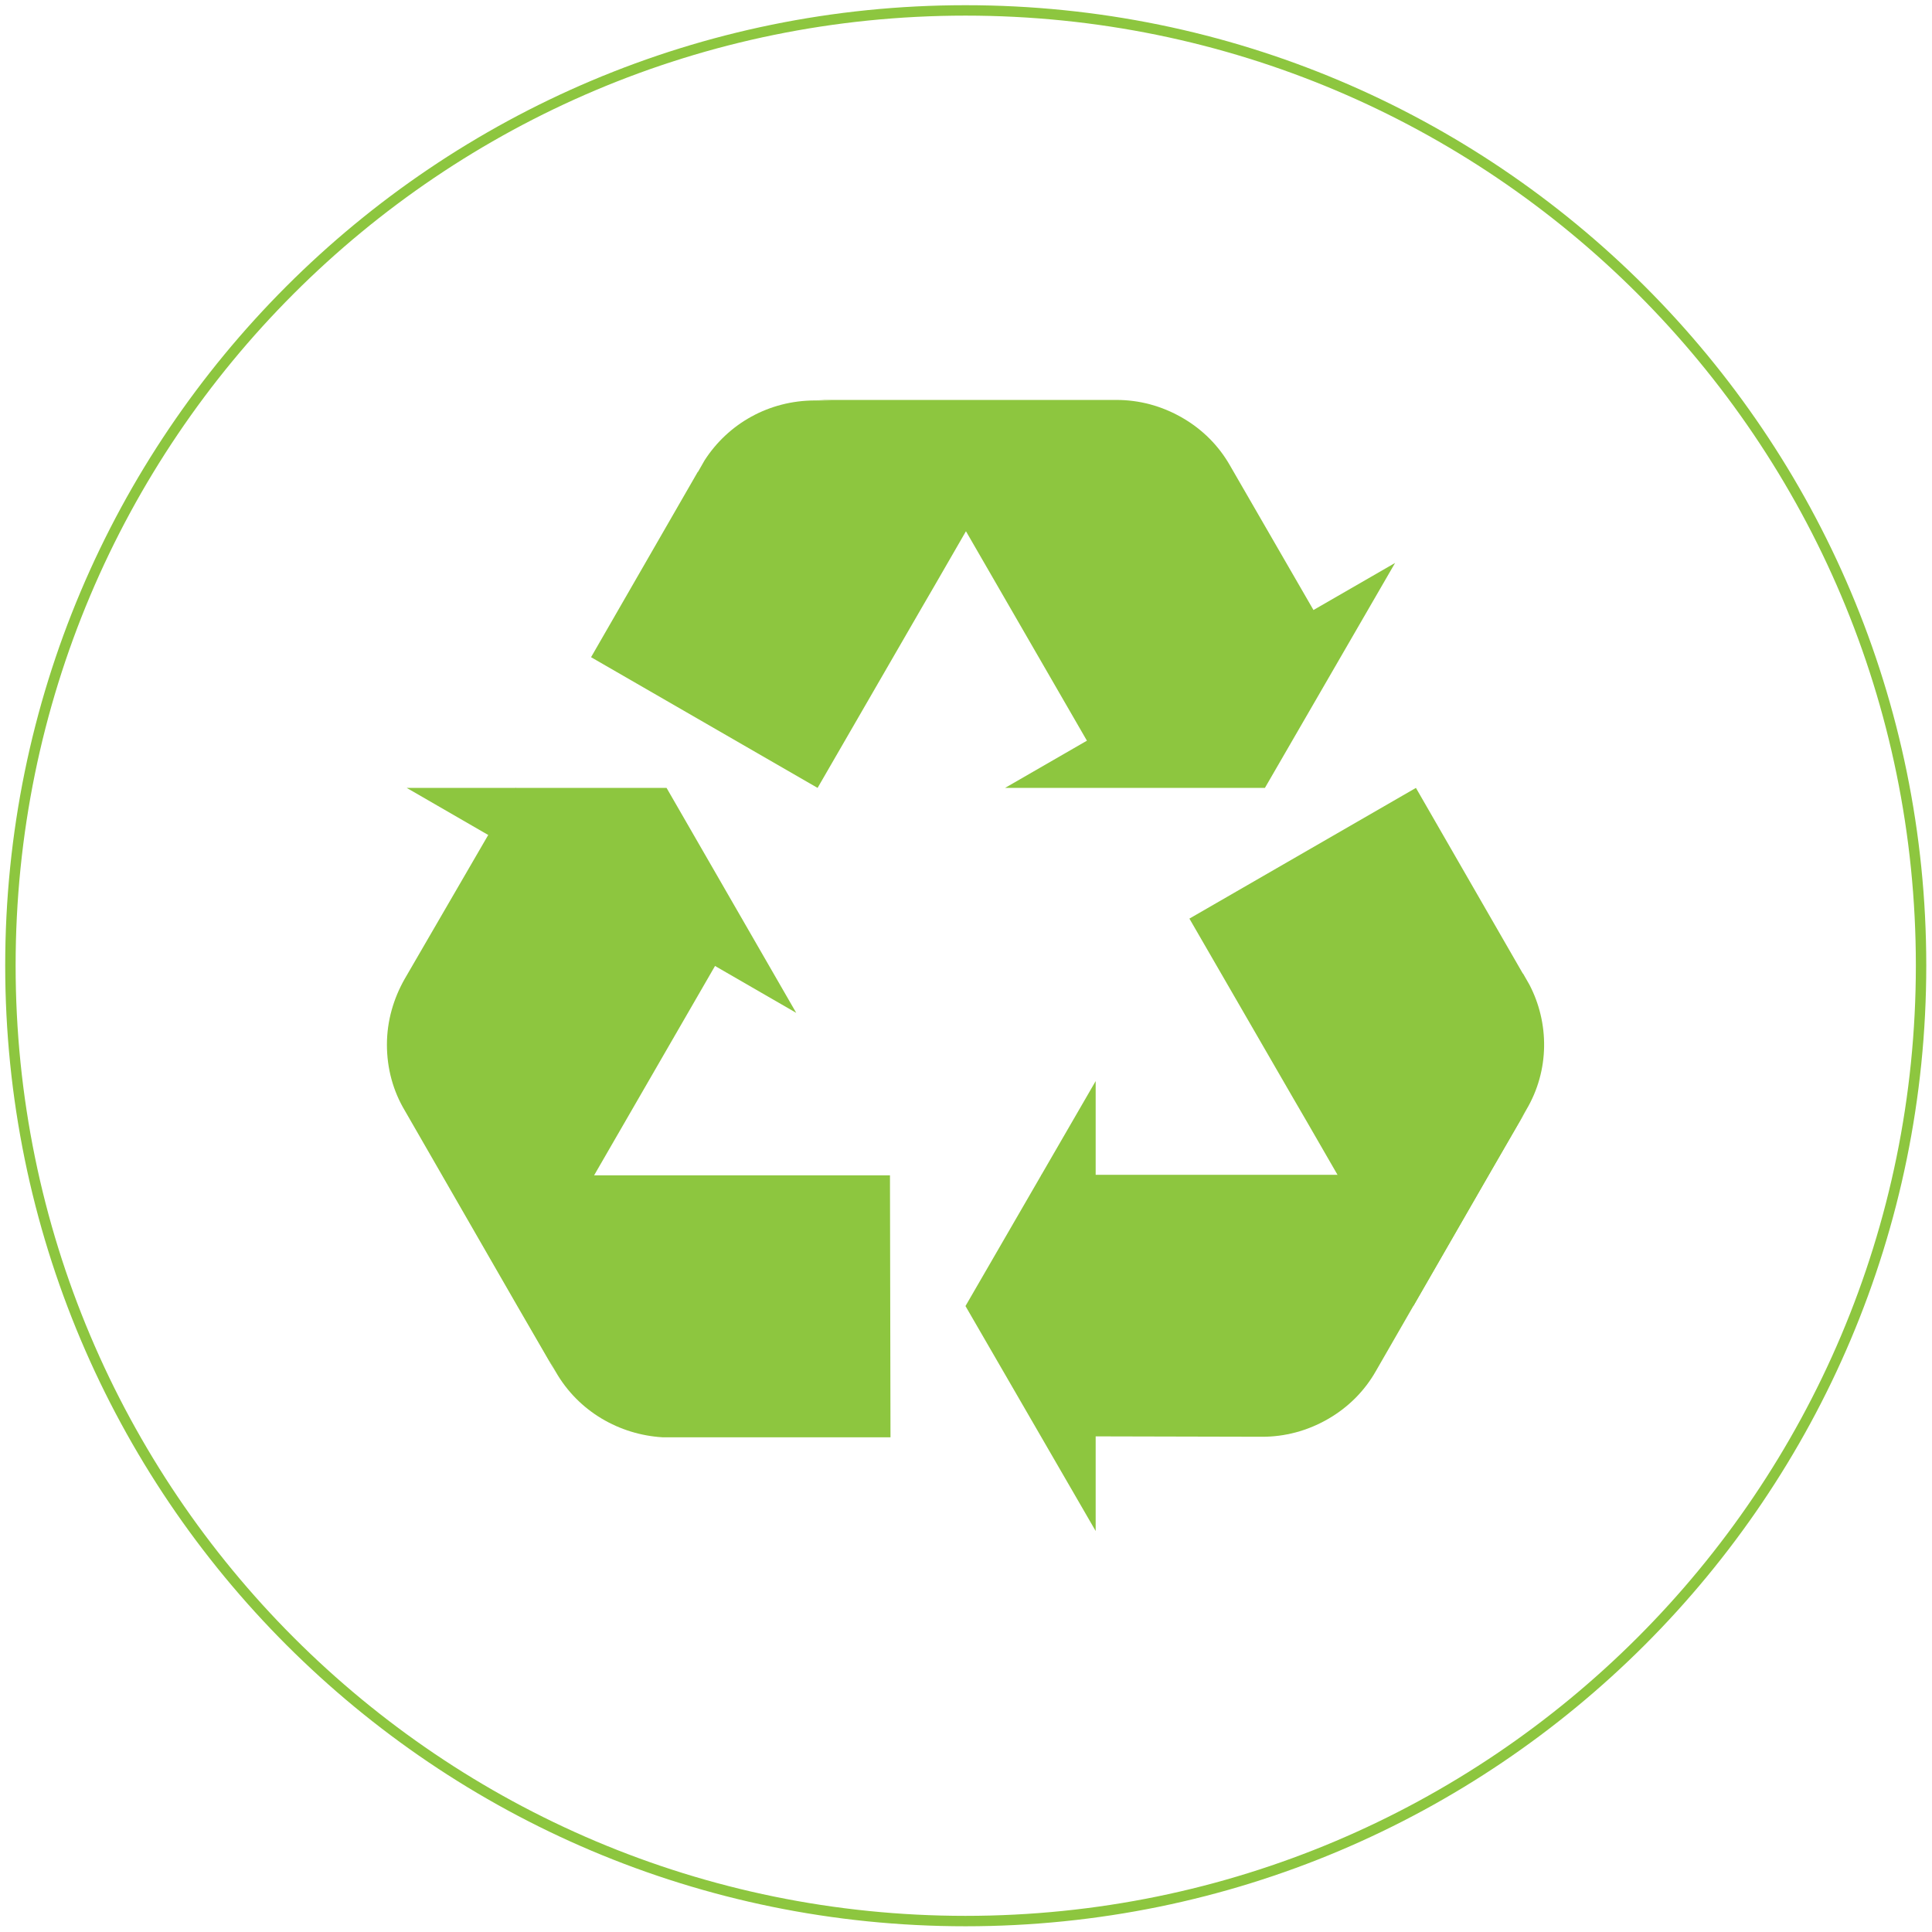
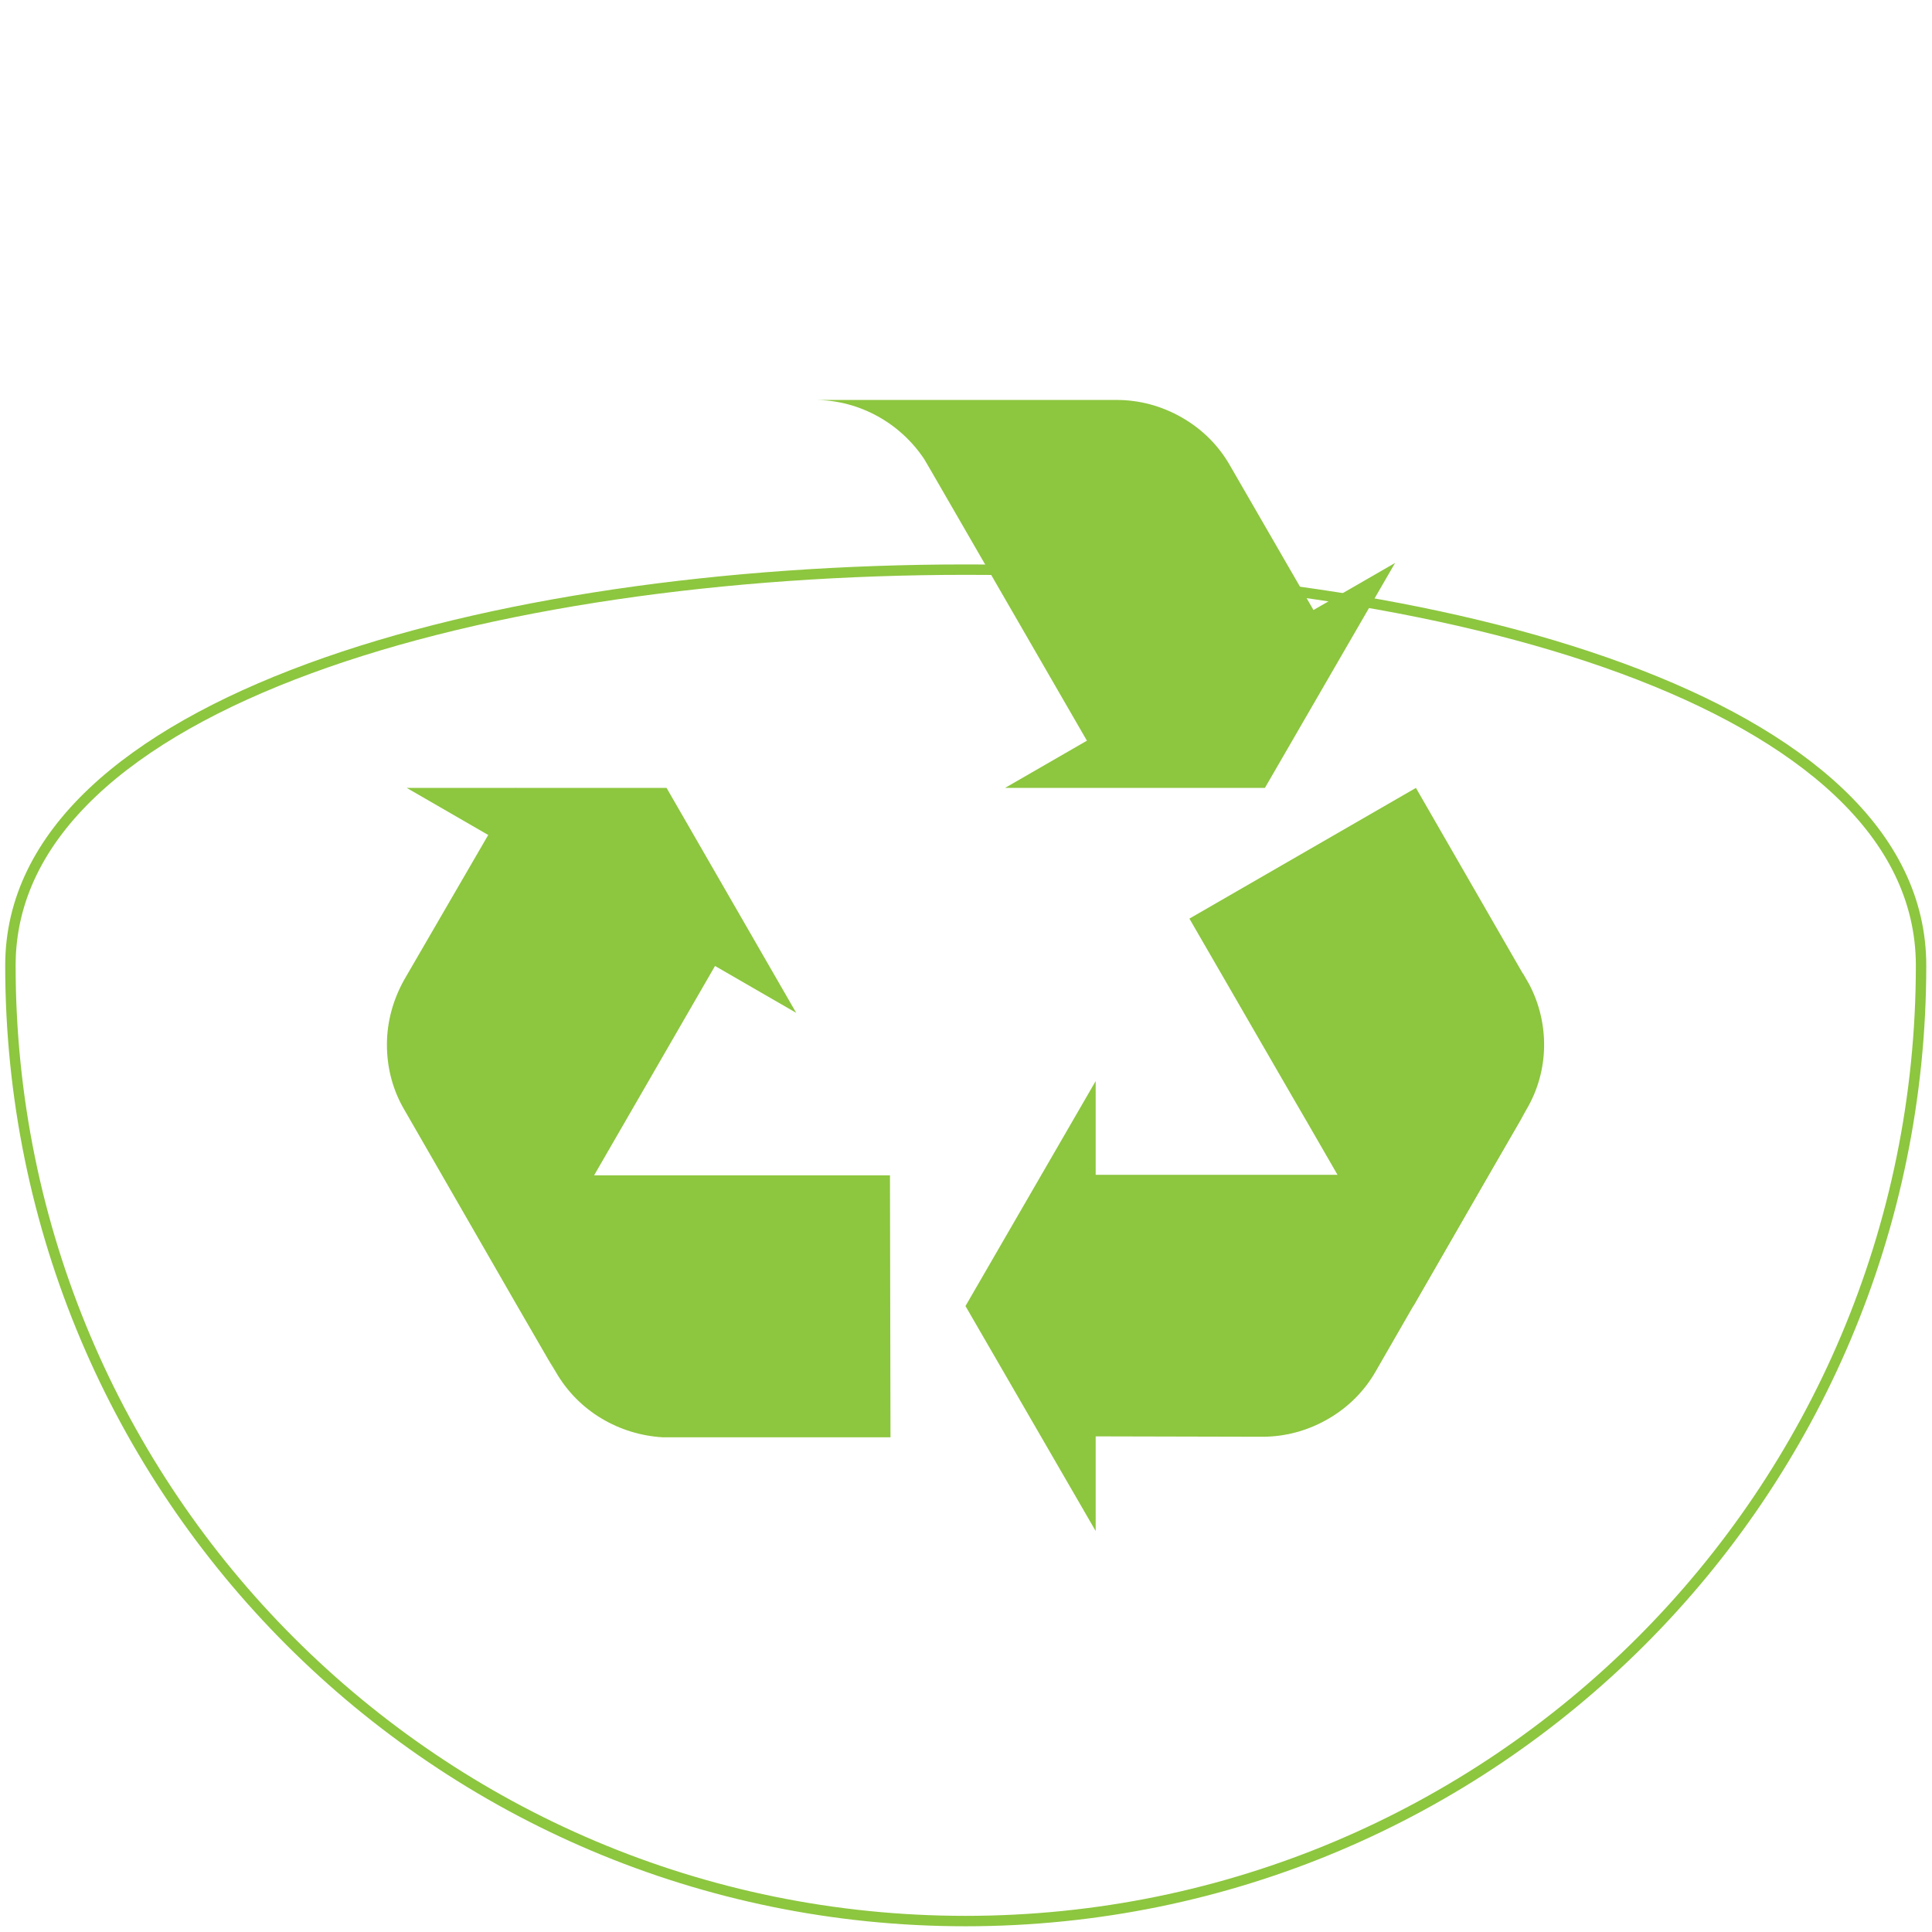
<svg xmlns="http://www.w3.org/2000/svg" version="1.1" id="Layer_1" x="0px" y="0px" viewBox="0 0 371 371" style="enable-background:new 0 0 371 371;" xml:space="preserve">
  <style type="text/css">
	.st0{fill:none;stroke:#8DC63F;stroke-width:2;}
	.st1{fill:#8DC63F;}
</style>
  <g>
    <g>
-       <path class="st0" d="M185.4,368.9c101.3,0,183.5-82.1,183.5-183.5C368.9,84.1,286.8,2,185.4,2S2,84.1,2,185.4    C2,286.8,84.1,368.9,185.4,368.9z" />
-       <path class="st1" d="M135.3,88.4L135.3,88.4l-1.2,2.1c0,0,0,0.1-0.1,0.1l-20.5,35.6l43.5,25.1l20-34.6l2.5-4.3l6-10.4L200,76.9    h-43.5C147.6,76.9,139.8,81.4,135.3,88.4" />
+       <path class="st0" d="M185.4,368.9c101.3,0,183.5-82.1,183.5-183.5S2,84.1,2,185.4    C2,286.8,84.1,368.9,185.4,368.9z" />
      <path class="st1" d="M236.2,89.4c-2.1-3.7-5.2-6.9-9.2-9.2c-4-2.3-8.3-3.4-12.6-3.4h-43.5h-14.5c8.8,0,16.6,4.6,21.1,11.4l1.4,2.4    l35,60.6l43.5-25.1L236.2,89.4z" />
    </g>
    <polygon class="st1" points="193,151.3 242.9,151.3 267.9,108.1  " />
    <g>
      <path class="st1" d="M293.7,189.1L293.7,189.1l-1.2-2.1l-0.1-0.1l-20.5-35.6l-43.5,25.1l20,34.6l2.5,4.3l6,10.4l14.5,25.1    l21.7-37.7C297.6,205.5,297.5,196.4,293.7,189.1" />
      <path class="st1" d="M242.4,275.9c4.3,0,8.6-1.1,12.6-3.4s7.1-5.5,9.2-9.2l21.7-37.7l7.3-12.6c-4.4,7.7-12.2,12.1-20.5,12.6H270    h-70v50.2L242.4,275.9L242.4,275.9z" />
    </g>
    <polygon class="st1" points="210.4,207.6 185.4,250.8 210.4,294  " />
    <g>
      <path class="st1" d="M170.9,225.7H131h-5h-12H85l21.7,37.7c4.4,7.7,12.3,12.1,20.5,12.6c0,0,0,0,0.1,0h2.4c0,0,0.1,0,0.2,0H171    L170.9,225.7L170.9,225.7z" />
      <path class="st1" d="M77.7,188c-2.1,3.7-3.4,8-3.4,12.6s1.2,8.9,3.4,12.6l21.7,37.7l7.3,12.6c-4.4-7.7-4.4-16.7-0.6-24l1.4-2.4    l35-60.6L99,151.3L77.7,188z" />
    </g>
    <polygon class="st1" points="152.9,194.5 128,151.3 78.1,151.3  " />
  </g>
</svg>